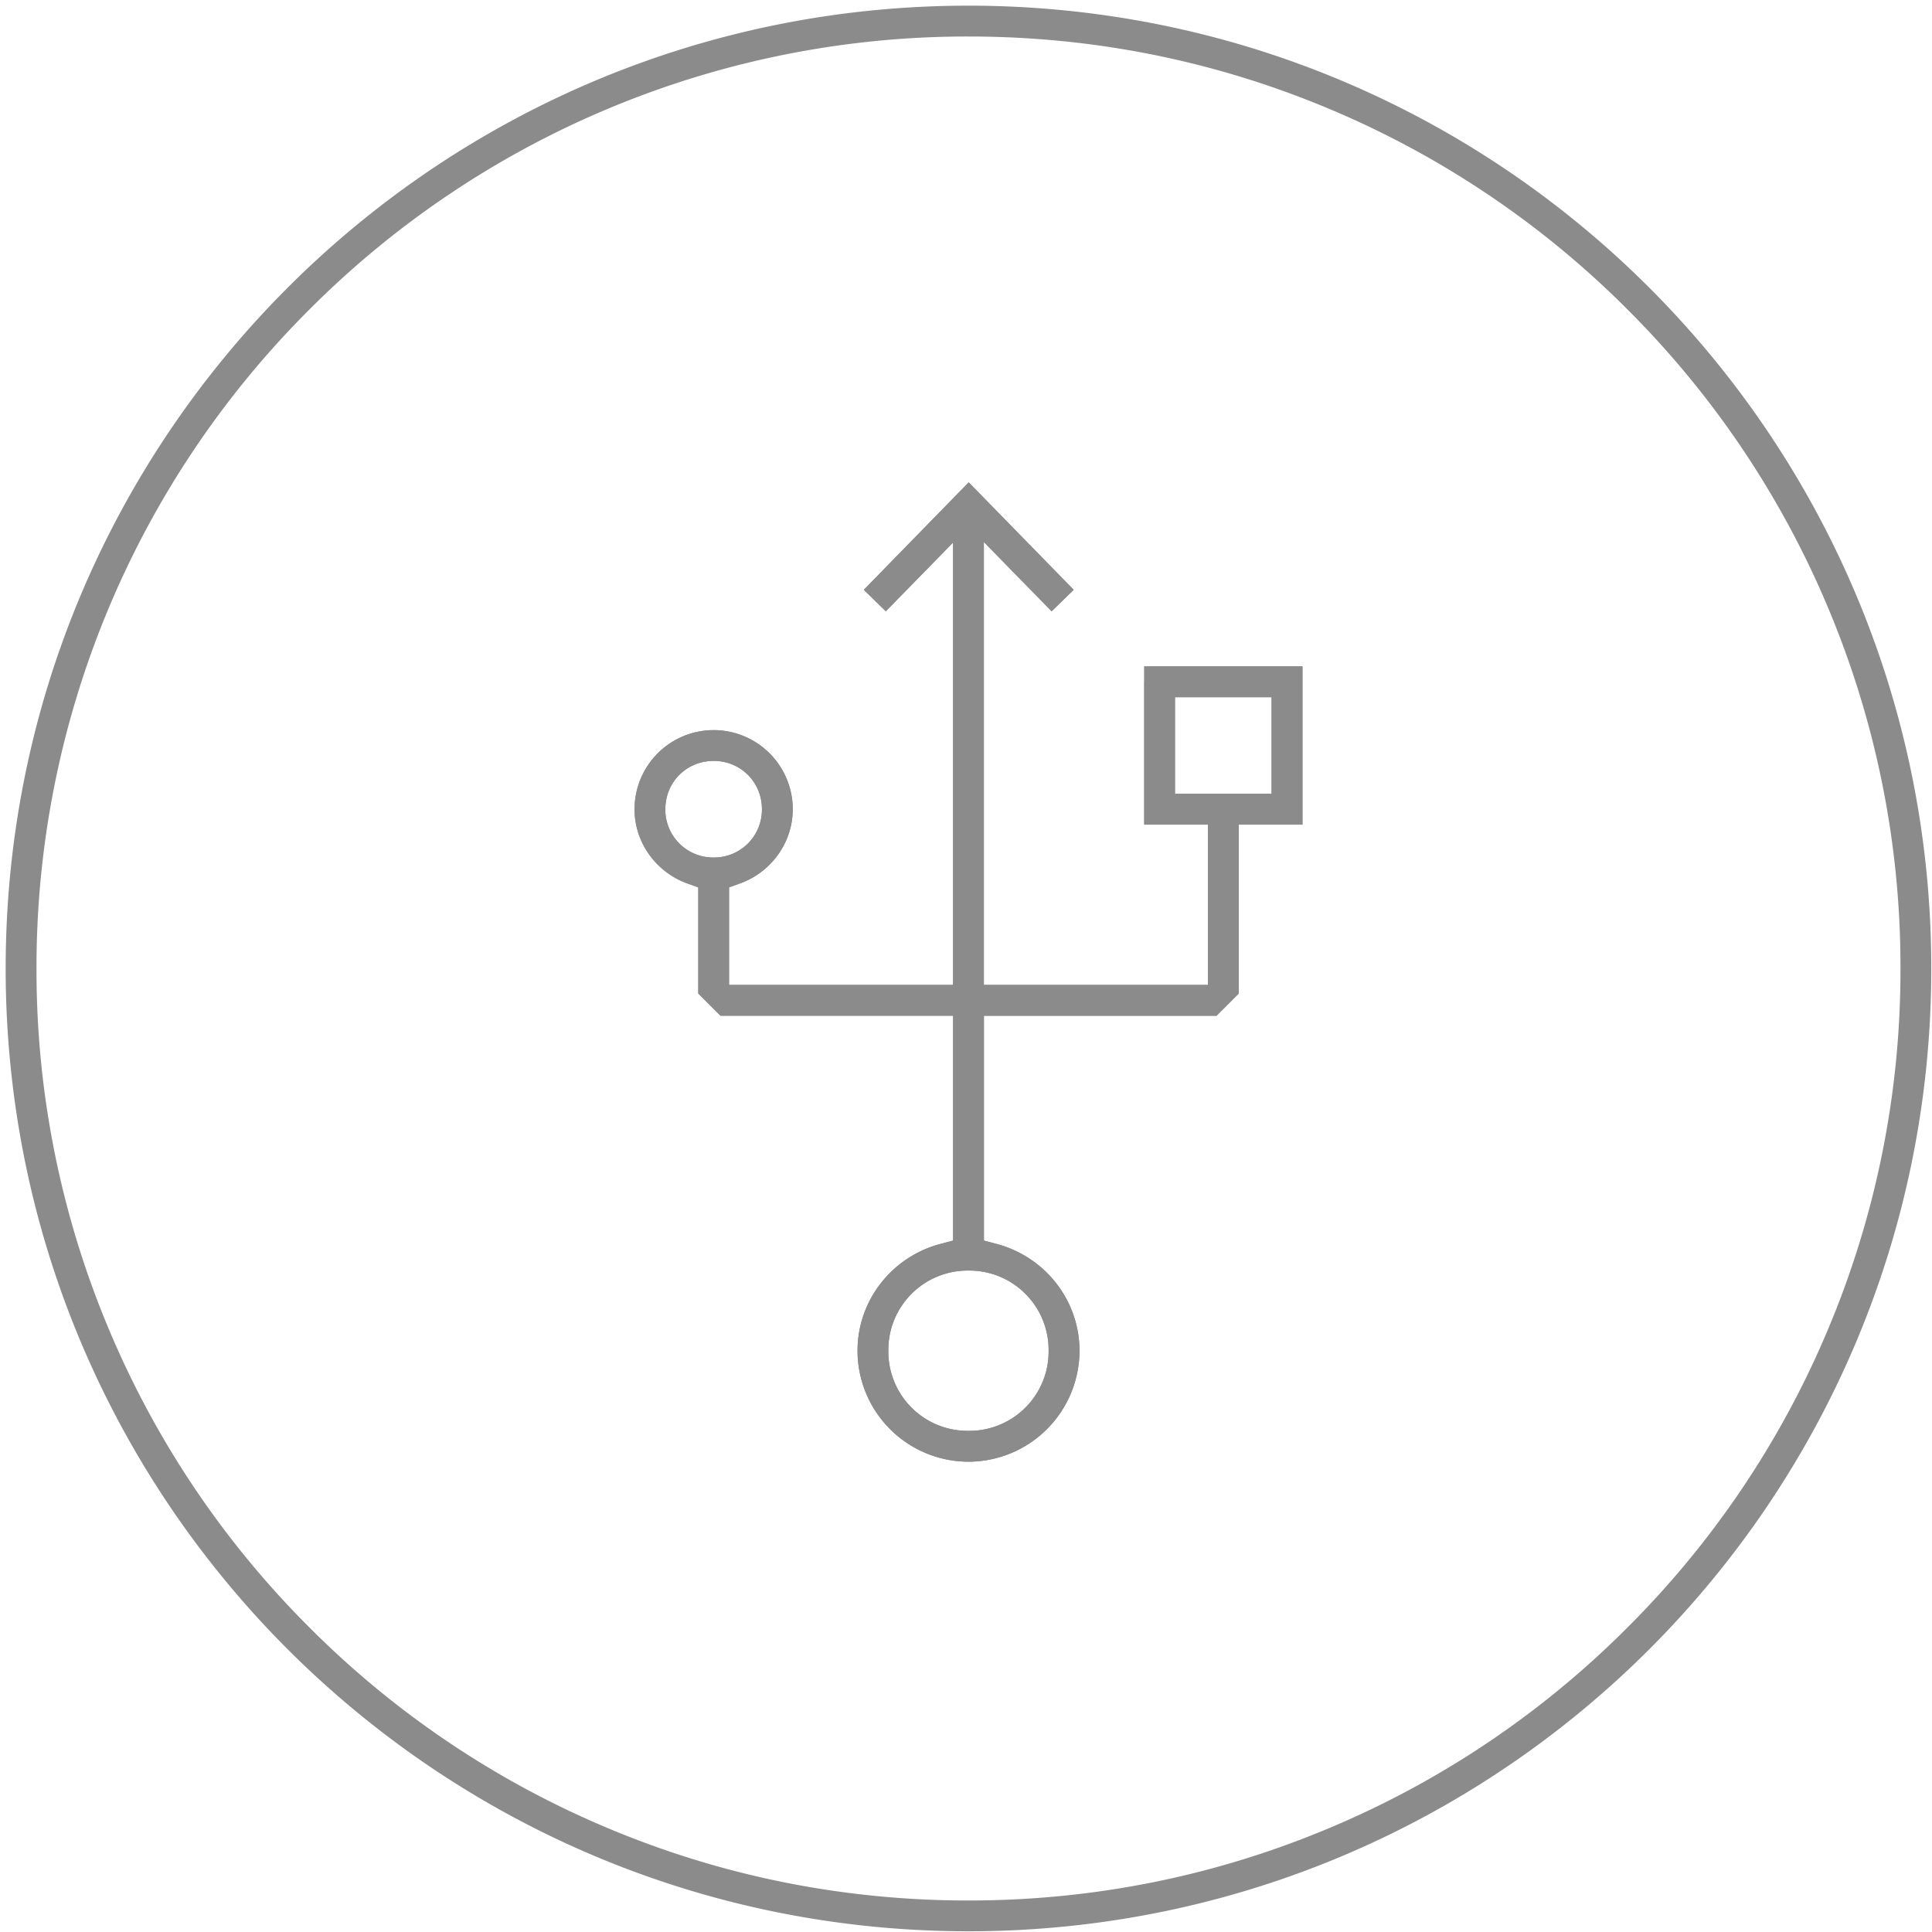
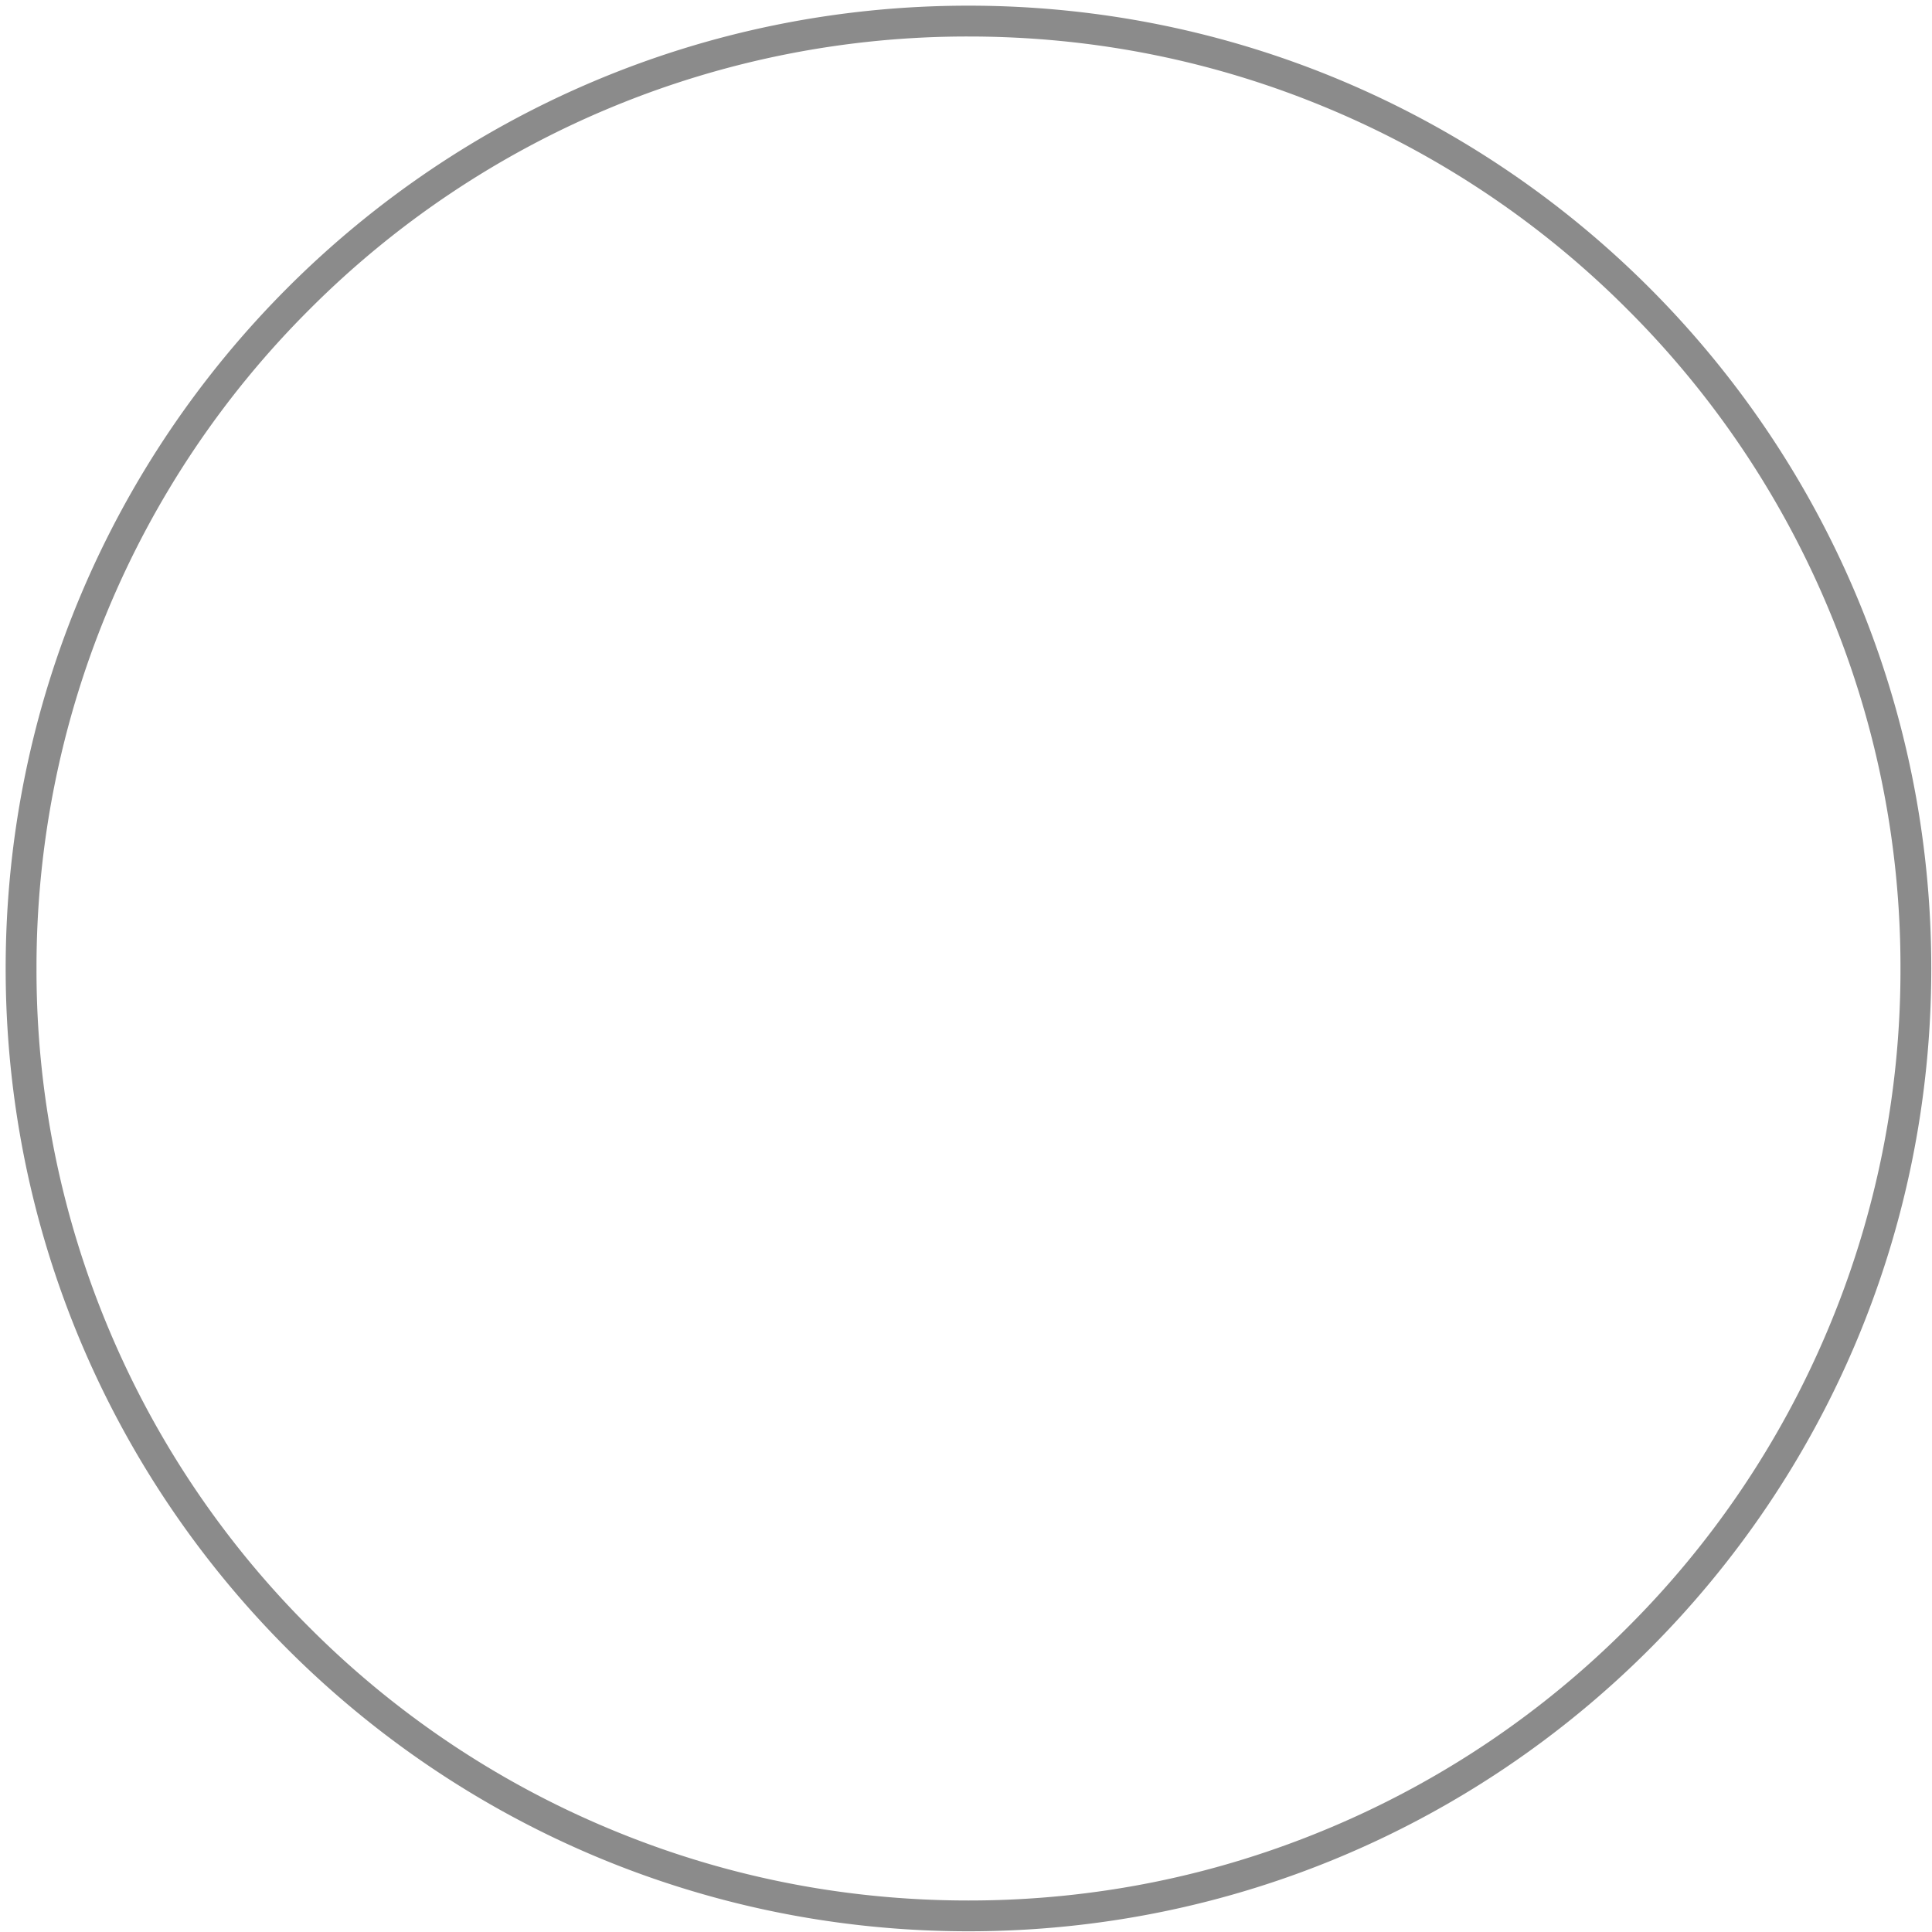
<svg xmlns="http://www.w3.org/2000/svg" width="75" height="75">
  <g fill="#8B8B8B">
    <path d="M37.596 1.417c4.885 0 9.622.956 14.082 2.842a36.035 36.035 0 0 1 11.5 7.754 36.024 36.024 0 0 1 7.754 11.5 35.922 35.922 0 0 1 2.844 14.083 35.93 35.93 0 0 1-2.844 14.083 36.002 36.002 0 0 1-7.754 11.5 36.002 36.002 0 0 1-11.5 7.754c-4.46 1.887-9.197 2.844-14.082 2.844s-9.623-.957-14.083-2.844a36.024 36.024 0 0 1-11.5-7.754 36.035 36.035 0 0 1-7.754-11.5 35.96 35.96 0 0 1-2.842-14.083 36.057 36.057 0 0 1 10.596-25.583A36.057 36.057 0 0 1 37.596 1.417m0-1.197C16.954.22.22 16.954.22 37.596s16.734 37.376 37.376 37.376c20.643 0 37.376-16.734 37.376-37.376S58.238.22 37.596.22" />
-     <path d="M44.417 26.467v5.545h2.473V38.234h-8.696V21.042l1.094 1.119 1.536 1.569.857-.834-4.076-4.171-4.072 4.171.854.834 1.516-1.549 1.094-1.119v17.172h-8.695v-3.786l.422-.152c1.227-.441 2.051-1.6 2.051-2.882a3.074 3.074 0 0 0-3.071-3.071 3.074 3.074 0 0 0-3.071 3.071c0 1.282.824 2.44 2.051 2.882l.422.152v4.12l.863.863h9.03v8.728l-.477.126c-1.903.498-3.233 2.204-3.233 4.149a4.314 4.314 0 0 0 4.308 4.309 4.315 4.315 0 0 0 4.309-4.309c0-1.945-1.33-3.651-3.234-4.149l-.476-.126v-8.728h9.031l.861-.863v-6.556h2.474v-6.144h-6.143v.599zm-16.714 6.821a1.856 1.856 0 0 1-1.875-1.875c0-1.052.824-1.875 1.875-1.875 1.051 0 1.875.823 1.875 1.875a1.856 1.856 0 0 1-1.875 1.875m13.004 19.146a3.078 3.078 0 0 1-3.111 3.111 3.077 3.077 0 0 1-3.111-3.111 3.079 3.079 0 0 1 3.111-3.111 3.079 3.079 0 0 1 3.111 3.111m4.906-22.258V27.065h3.75V30.814h-3.75v-.638z" />
-     <path d="M44.417 26.467v5.545h2.473V38.234h-8.696V21.042l1.094 1.119 1.536 1.569.857-.834-4.076-4.171-4.072 4.171.854.834 1.516-1.549 1.094-1.119v17.172h-8.695v-3.786l.422-.152c1.227-.441 2.051-1.6 2.051-2.882a3.074 3.074 0 0 0-3.071-3.071 3.074 3.074 0 0 0-3.071 3.071c0 1.282.824 2.44 2.051 2.882l.422.152v4.12l.863.863h9.03v8.728l-.477.126c-1.903.498-3.233 2.204-3.233 4.149a4.314 4.314 0 0 0 4.308 4.309 4.315 4.315 0 0 0 4.309-4.309c0-1.945-1.33-3.651-3.234-4.149l-.476-.126v-8.728h9.031l.861-.863v-6.556h2.474v-6.144h-6.143v.599zm-16.714 6.821a1.856 1.856 0 0 1-1.875-1.875c0-1.052.824-1.875 1.875-1.875 1.051 0 1.875.823 1.875 1.875a1.856 1.856 0 0 1-1.875 1.875zm13.004 19.146a3.078 3.078 0 0 1-3.111 3.111 3.077 3.077 0 0 1-3.111-3.111 3.079 3.079 0 0 1 3.111-3.111 3.079 3.079 0 0 1 3.111 3.111zm4.906-22.258V27.065h3.75V30.814h-3.75v-.638z" />
  </g>
</svg>